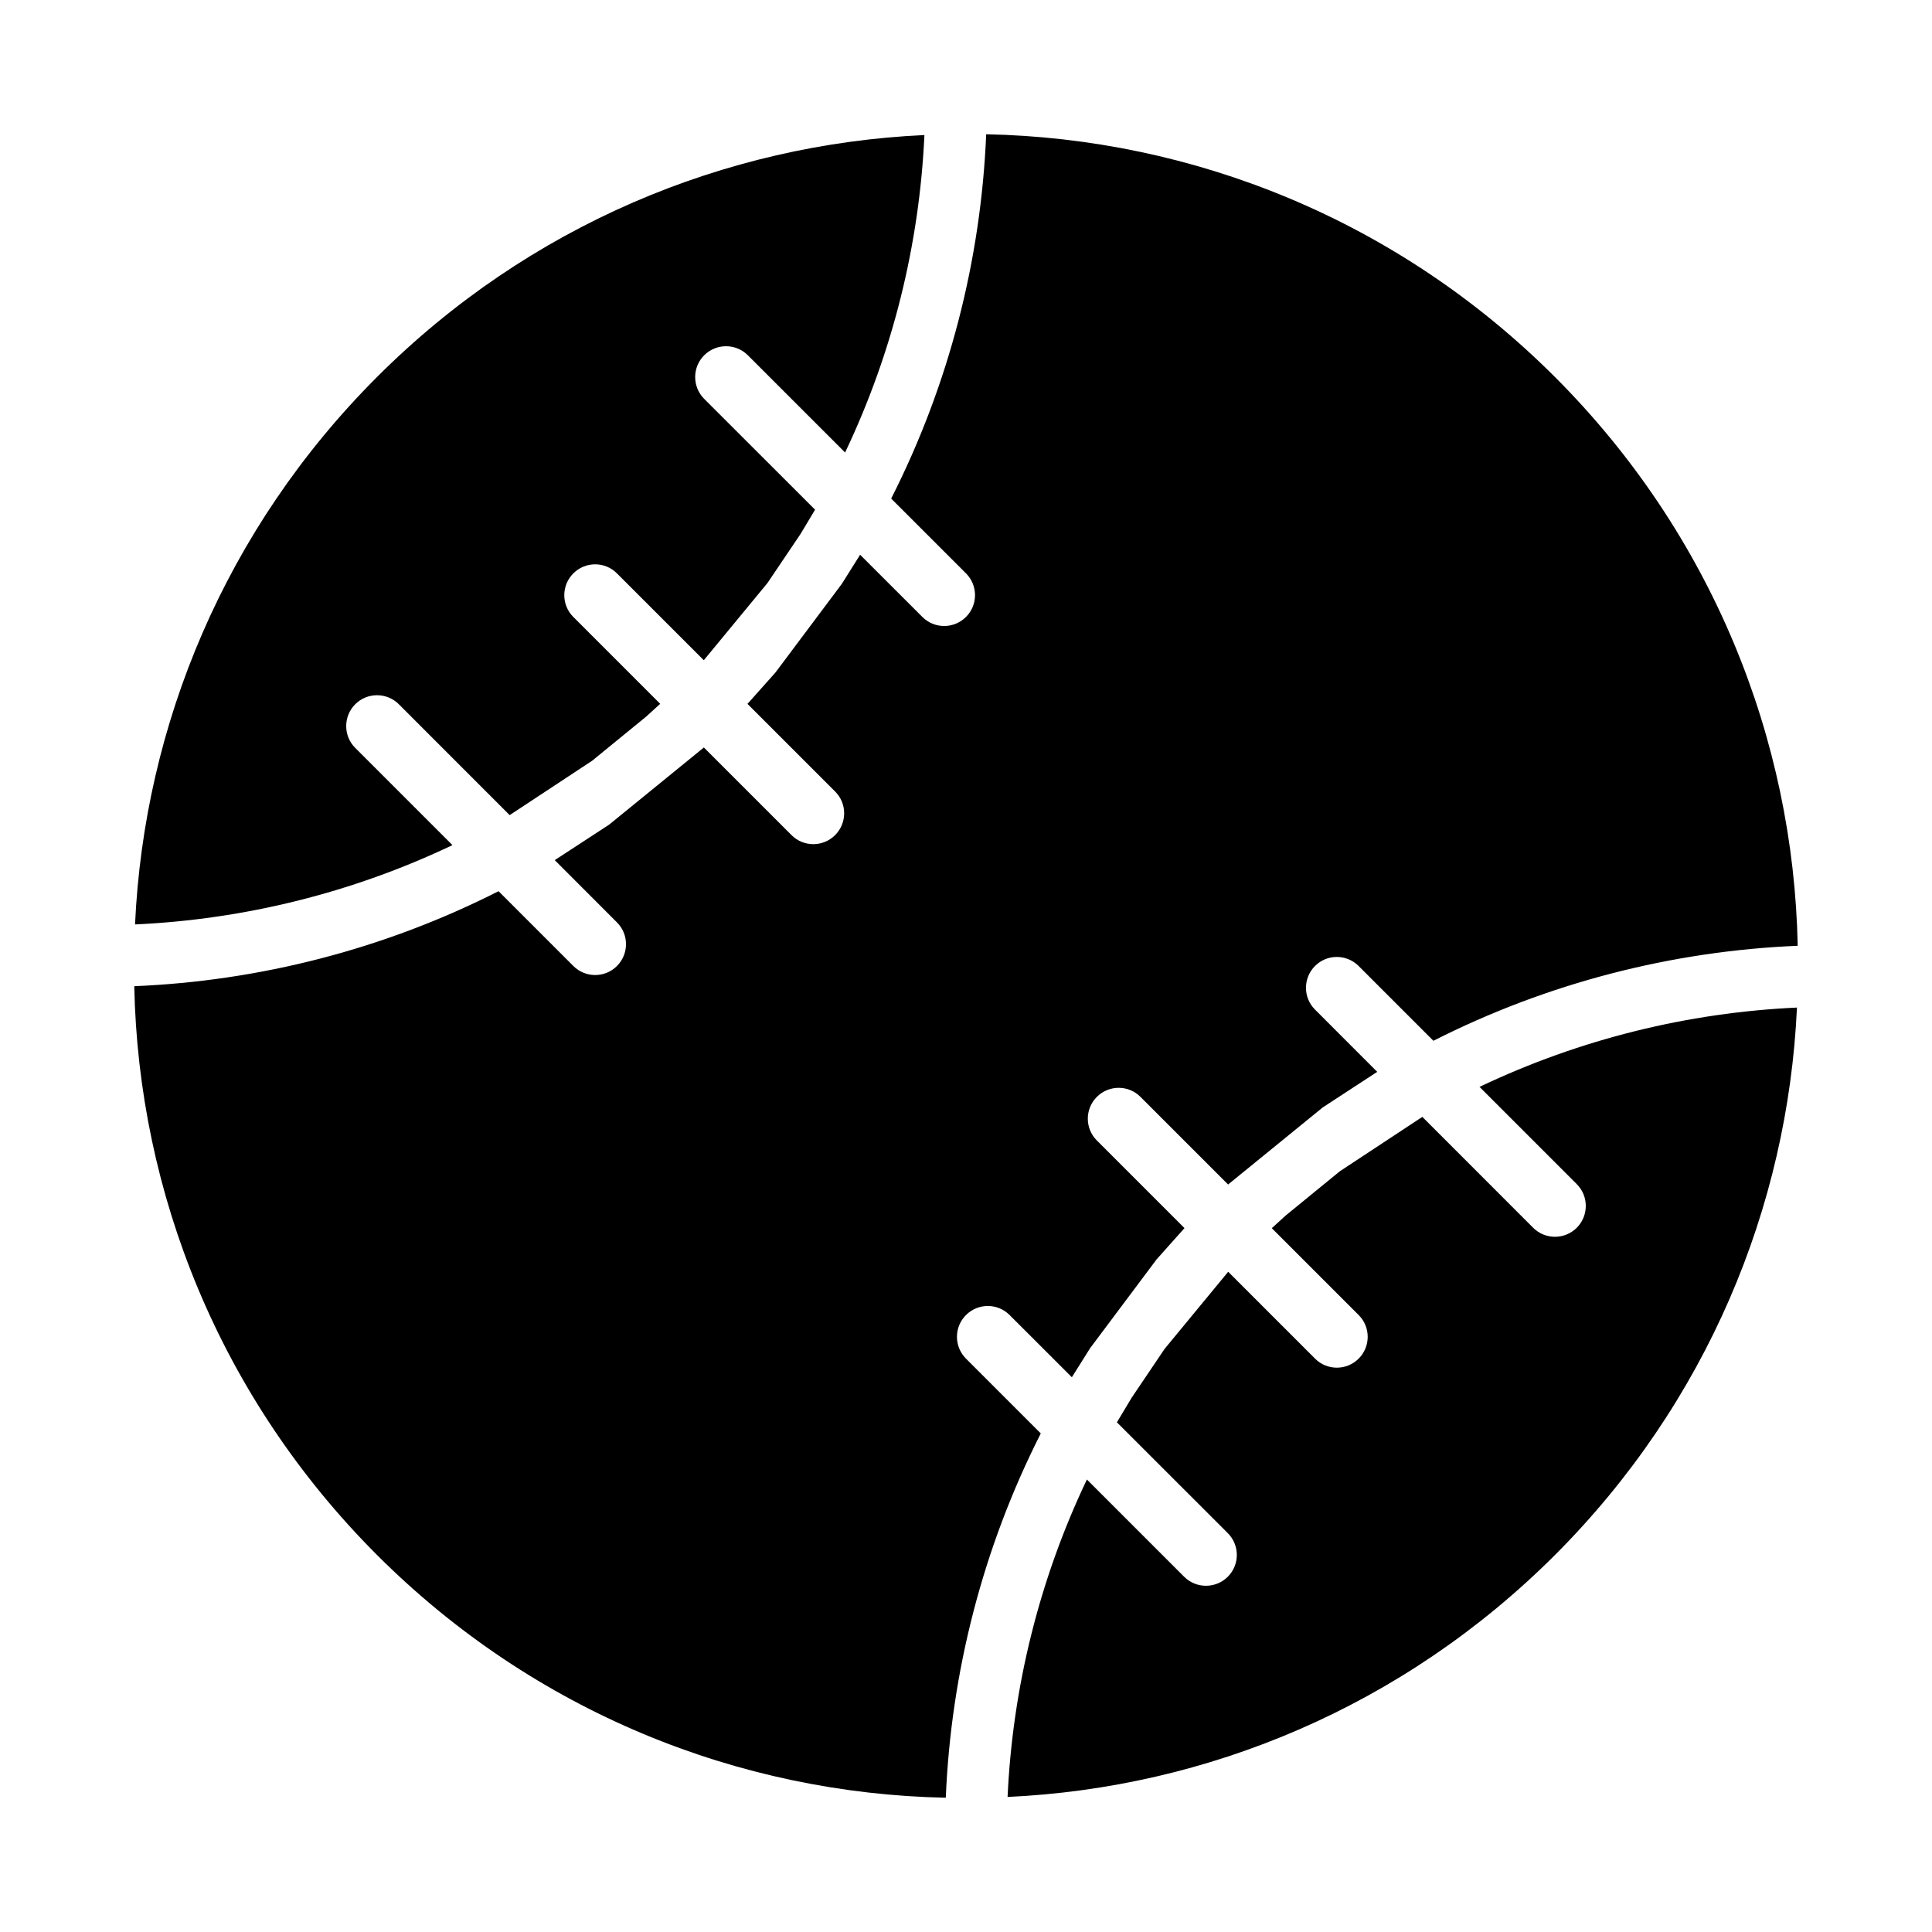
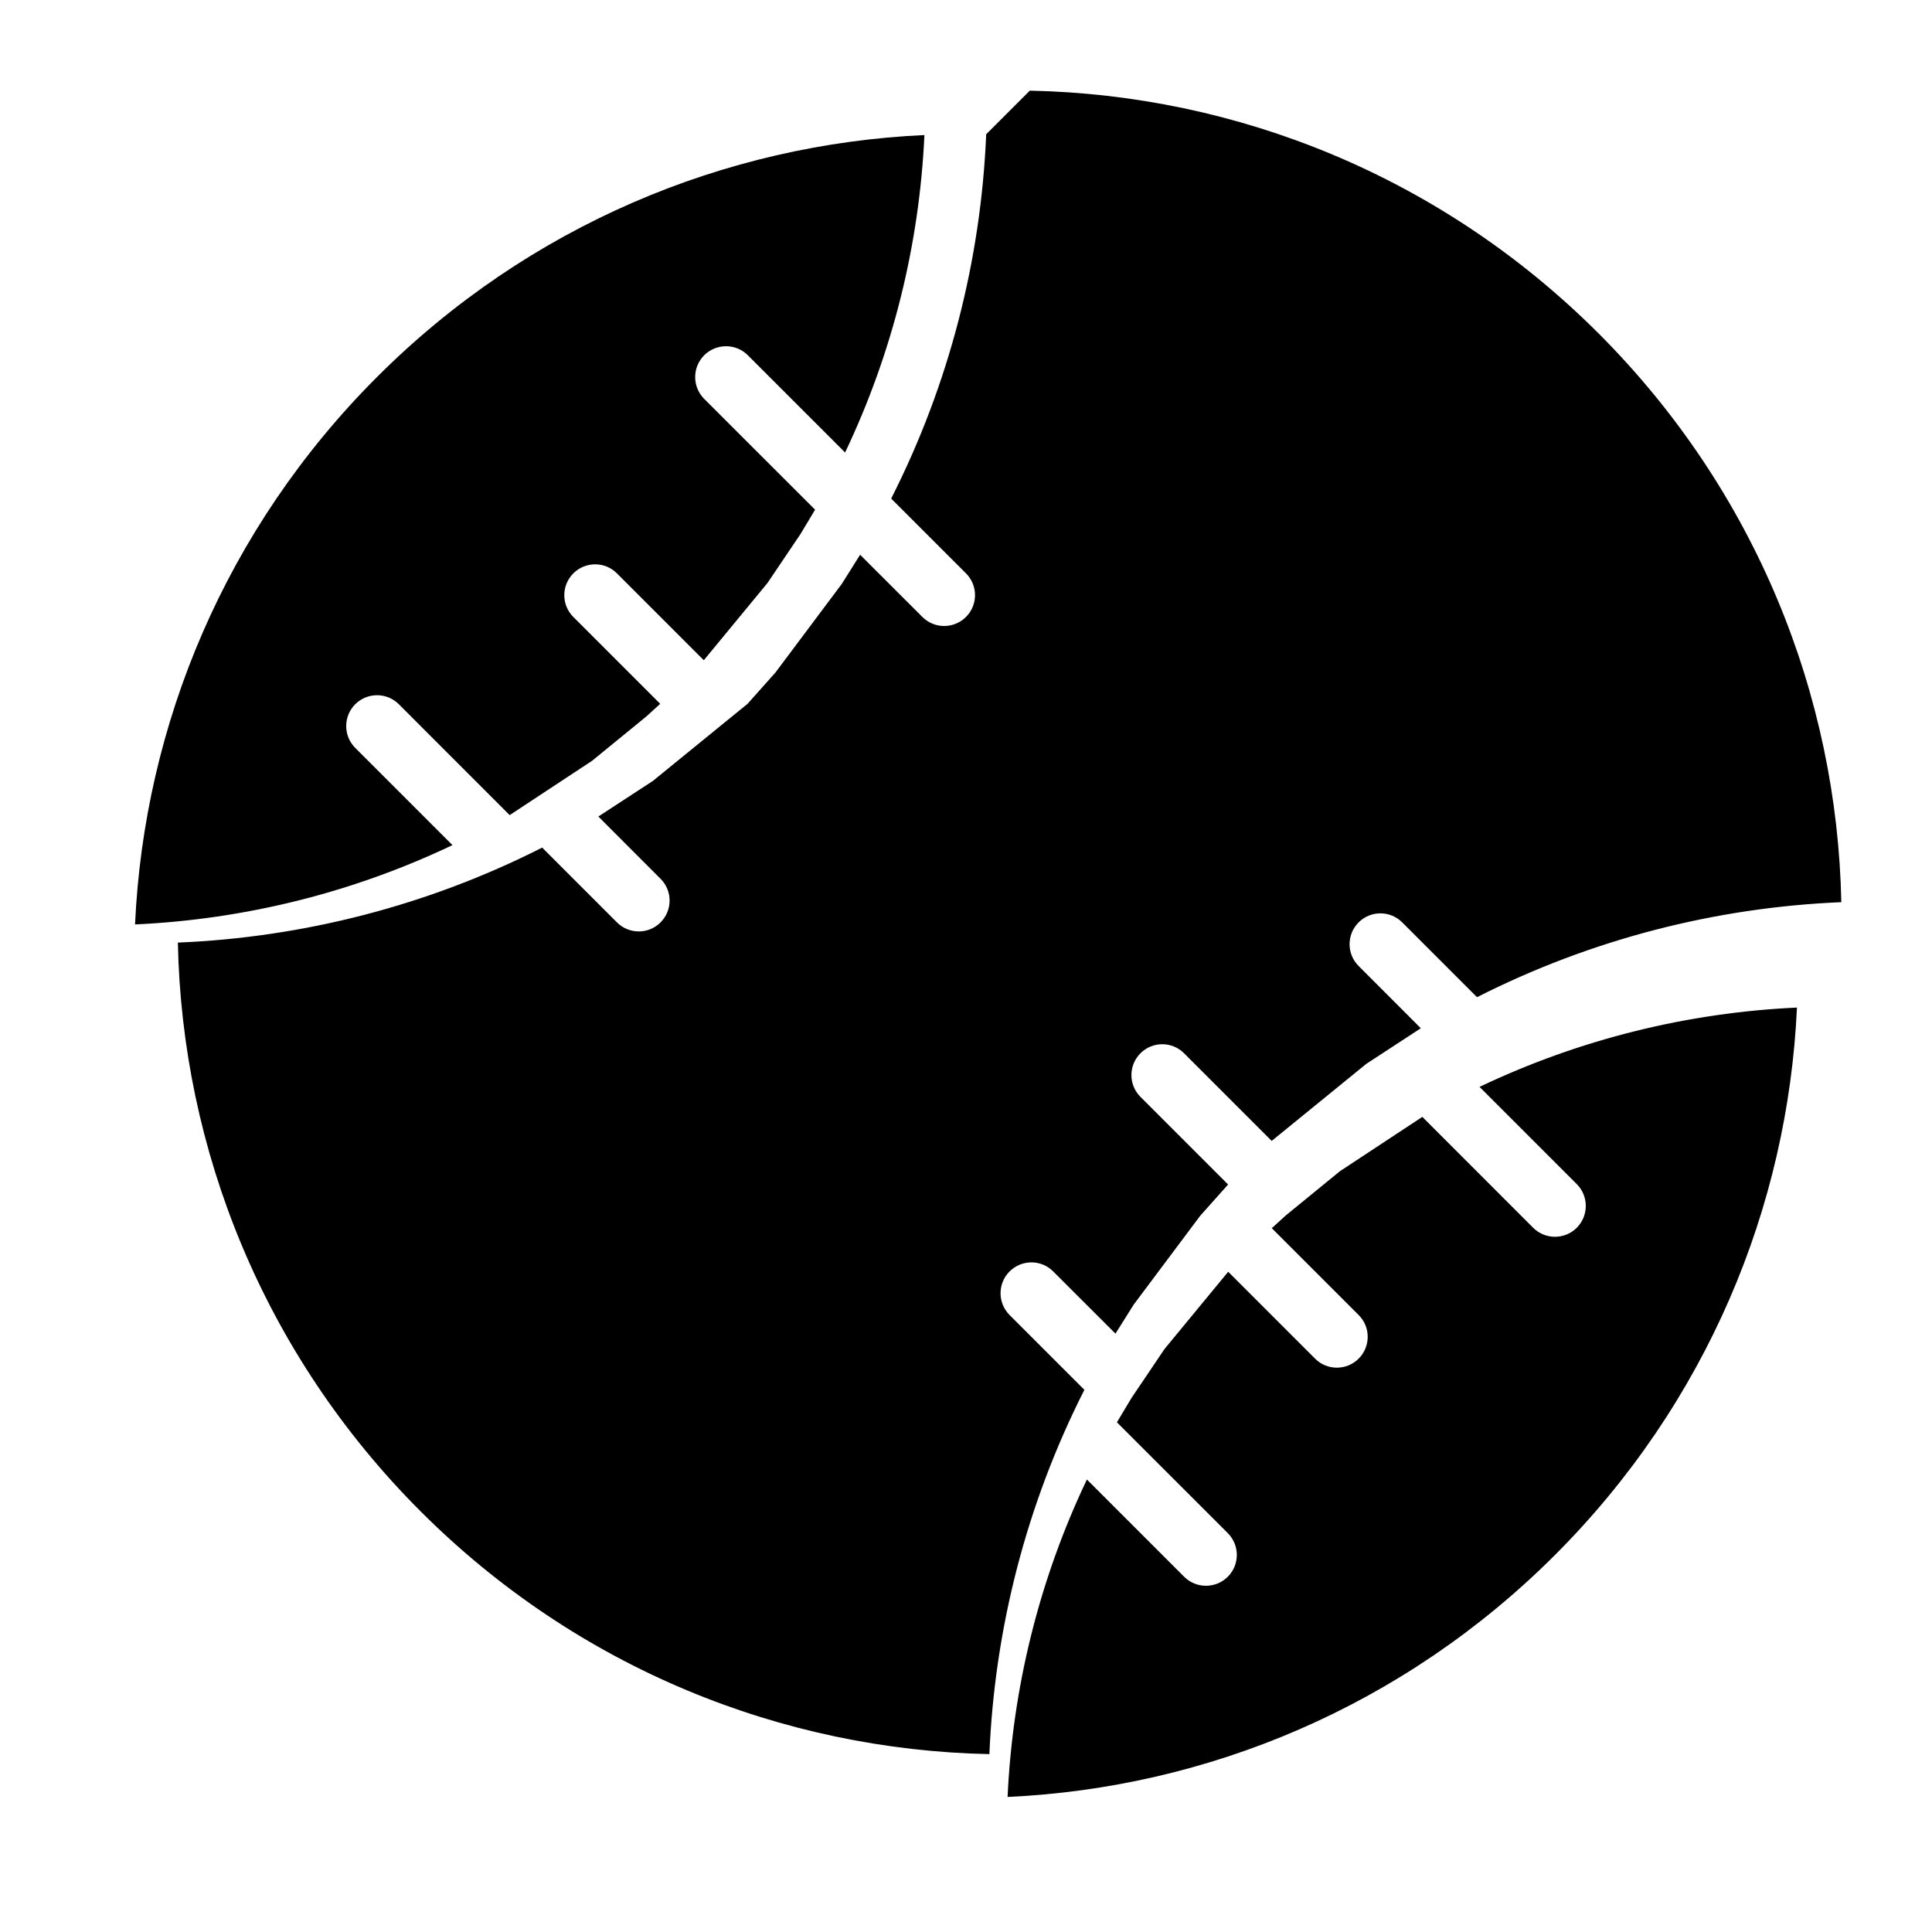
<svg xmlns="http://www.w3.org/2000/svg" fill="#000000" width="800px" height="800px" version="1.1" viewBox="144 144 512 512">
-   <path d="m405.35 179.58c-1.387 33.234-9.793 66.203-25.176 96.543l19.82 19.82c3.195 3.195 3.195 8.375 0 11.555-3.195 3.195-8.375 3.195-11.555 0l-16.5-16.484-4.848 7.715-17.602 23.508-7.398 8.297 23.223 23.223c3.195 3.18 3.195 8.359 0 11.555-3.195 3.195-8.375 3.195-11.555 0l-23.223-23.223-25.098 20.438-14.422 9.414 16.484 16.5c3.195 3.18 3.195 8.359 0 11.555-3.18 3.195-8.359 3.195-11.555 0l-19.82-19.82c-30.34 15.383-63.309 23.789-96.543 25.176 1.102 54.695 22.625 109.01 64.332 150.73 41.723 41.707 96.039 63.227 150.73 64.332 1.387-33.234 9.793-66.203 25.176-96.543l-19.82-19.82c-3.195-3.195-3.195-8.375 0-11.555 3.195-3.195 8.375-3.195 11.555 0l16.5 16.484 4.848-7.715 17.602-23.508 7.398-8.297-23.223-23.223c-3.195-3.18-3.195-8.359 0-11.555s8.375-3.195 11.555 0l23.223 23.223 25.098-20.438 14.422-9.414-16.484-16.5c-3.195-3.18-3.195-8.359 0-11.555 3.18-3.195 8.359-3.195 11.555 0l19.82 19.82c30.34-15.383 63.309-23.789 96.543-25.176-1.102-54.695-22.625-109.01-64.332-150.73-41.723-41.707-96.039-63.227-150.73-64.332zm26.688 356.51c-12.676 26.609-19.695 55.246-21.02 84.121 52.789-2.426 104.79-23.867 145.07-64.125 40.258-40.273 61.699-92.277 64.125-145.07-28.875 1.324-57.512 8.344-84.121 21.02l25.773 25.773c3.18 3.18 3.18 8.359 0 11.555-3.195 3.195-8.375 3.195-11.57 0l-29.363-29.379-21.852 14.406-14.281 11.668-3.762 3.418 23.02 23.02c3.195 3.18 3.195 8.359 0 11.555-3.195 3.195-8.375 3.195-11.555 0l-23.02-23.02-16.863 20.453-8.77 13.004-3.856 6.438 29.379 29.363c3.195 3.195 3.195 8.375 0 11.57-3.195 3.18-8.375 3.18-11.555 0l-25.773-25.773zm-64.078-272.18c12.676-26.609 19.695-55.246 21.02-84.121-52.789 2.426-104.79 23.867-145.07 64.125-40.258 40.273-61.699 92.277-64.125 145.07 28.875-1.324 57.512-8.344 84.121-21.02l-25.773-25.773c-3.18-3.18-3.18-8.359 0-11.555 3.195-3.195 8.375-3.195 11.57 0l29.363 29.379 21.852-14.406 14.281-11.668 3.762-3.418-23.02-23.02c-3.195-3.18-3.195-8.359 0-11.555 3.195-3.195 8.375-3.195 11.555 0l23.02 23.02 16.863-20.453 8.77-13.004 3.856-6.438-29.379-29.363c-3.195-3.195-3.195-8.375 0-11.57 3.195-3.18 8.375-3.18 11.555 0l25.773 25.773z" fill-rule="evenodd" />
+   <path d="m405.35 179.58c-1.387 33.234-9.793 66.203-25.176 96.543l19.82 19.82c3.195 3.195 3.195 8.375 0 11.555-3.195 3.195-8.375 3.195-11.555 0l-16.5-16.484-4.848 7.715-17.602 23.508-7.398 8.297 23.223 23.223l-23.223-23.223-25.098 20.438-14.422 9.414 16.484 16.5c3.195 3.18 3.195 8.359 0 11.555-3.18 3.195-8.359 3.195-11.555 0l-19.82-19.82c-30.34 15.383-63.309 23.789-96.543 25.176 1.102 54.695 22.625 109.01 64.332 150.73 41.723 41.707 96.039 63.227 150.73 64.332 1.387-33.234 9.793-66.203 25.176-96.543l-19.82-19.82c-3.195-3.195-3.195-8.375 0-11.555 3.195-3.195 8.375-3.195 11.555 0l16.5 16.484 4.848-7.715 17.602-23.508 7.398-8.297-23.223-23.223c-3.195-3.18-3.195-8.359 0-11.555s8.375-3.195 11.555 0l23.223 23.223 25.098-20.438 14.422-9.414-16.484-16.5c-3.195-3.18-3.195-8.359 0-11.555 3.18-3.195 8.359-3.195 11.555 0l19.82 19.82c30.34-15.383 63.309-23.789 96.543-25.176-1.102-54.695-22.625-109.01-64.332-150.73-41.723-41.707-96.039-63.227-150.73-64.332zm26.688 356.51c-12.676 26.609-19.695 55.246-21.02 84.121 52.789-2.426 104.79-23.867 145.07-64.125 40.258-40.273 61.699-92.277 64.125-145.07-28.875 1.324-57.512 8.344-84.121 21.02l25.773 25.773c3.18 3.18 3.18 8.359 0 11.555-3.195 3.195-8.375 3.195-11.57 0l-29.363-29.379-21.852 14.406-14.281 11.668-3.762 3.418 23.02 23.02c3.195 3.18 3.195 8.359 0 11.555-3.195 3.195-8.375 3.195-11.555 0l-23.02-23.02-16.863 20.453-8.77 13.004-3.856 6.438 29.379 29.363c3.195 3.195 3.195 8.375 0 11.57-3.195 3.18-8.375 3.18-11.555 0l-25.773-25.773zm-64.078-272.18c12.676-26.609 19.695-55.246 21.02-84.121-52.789 2.426-104.79 23.867-145.07 64.125-40.258 40.273-61.699 92.277-64.125 145.07 28.875-1.324 57.512-8.344 84.121-21.02l-25.773-25.773c-3.18-3.18-3.18-8.359 0-11.555 3.195-3.195 8.375-3.195 11.57 0l29.363 29.379 21.852-14.406 14.281-11.668 3.762-3.418-23.02-23.02c-3.195-3.18-3.195-8.359 0-11.555 3.195-3.195 8.375-3.195 11.555 0l23.02 23.02 16.863-20.453 8.77-13.004 3.856-6.438-29.379-29.363c-3.195-3.195-3.195-8.375 0-11.57 3.195-3.18 8.375-3.18 11.555 0l25.773 25.773z" fill-rule="evenodd" />
</svg>